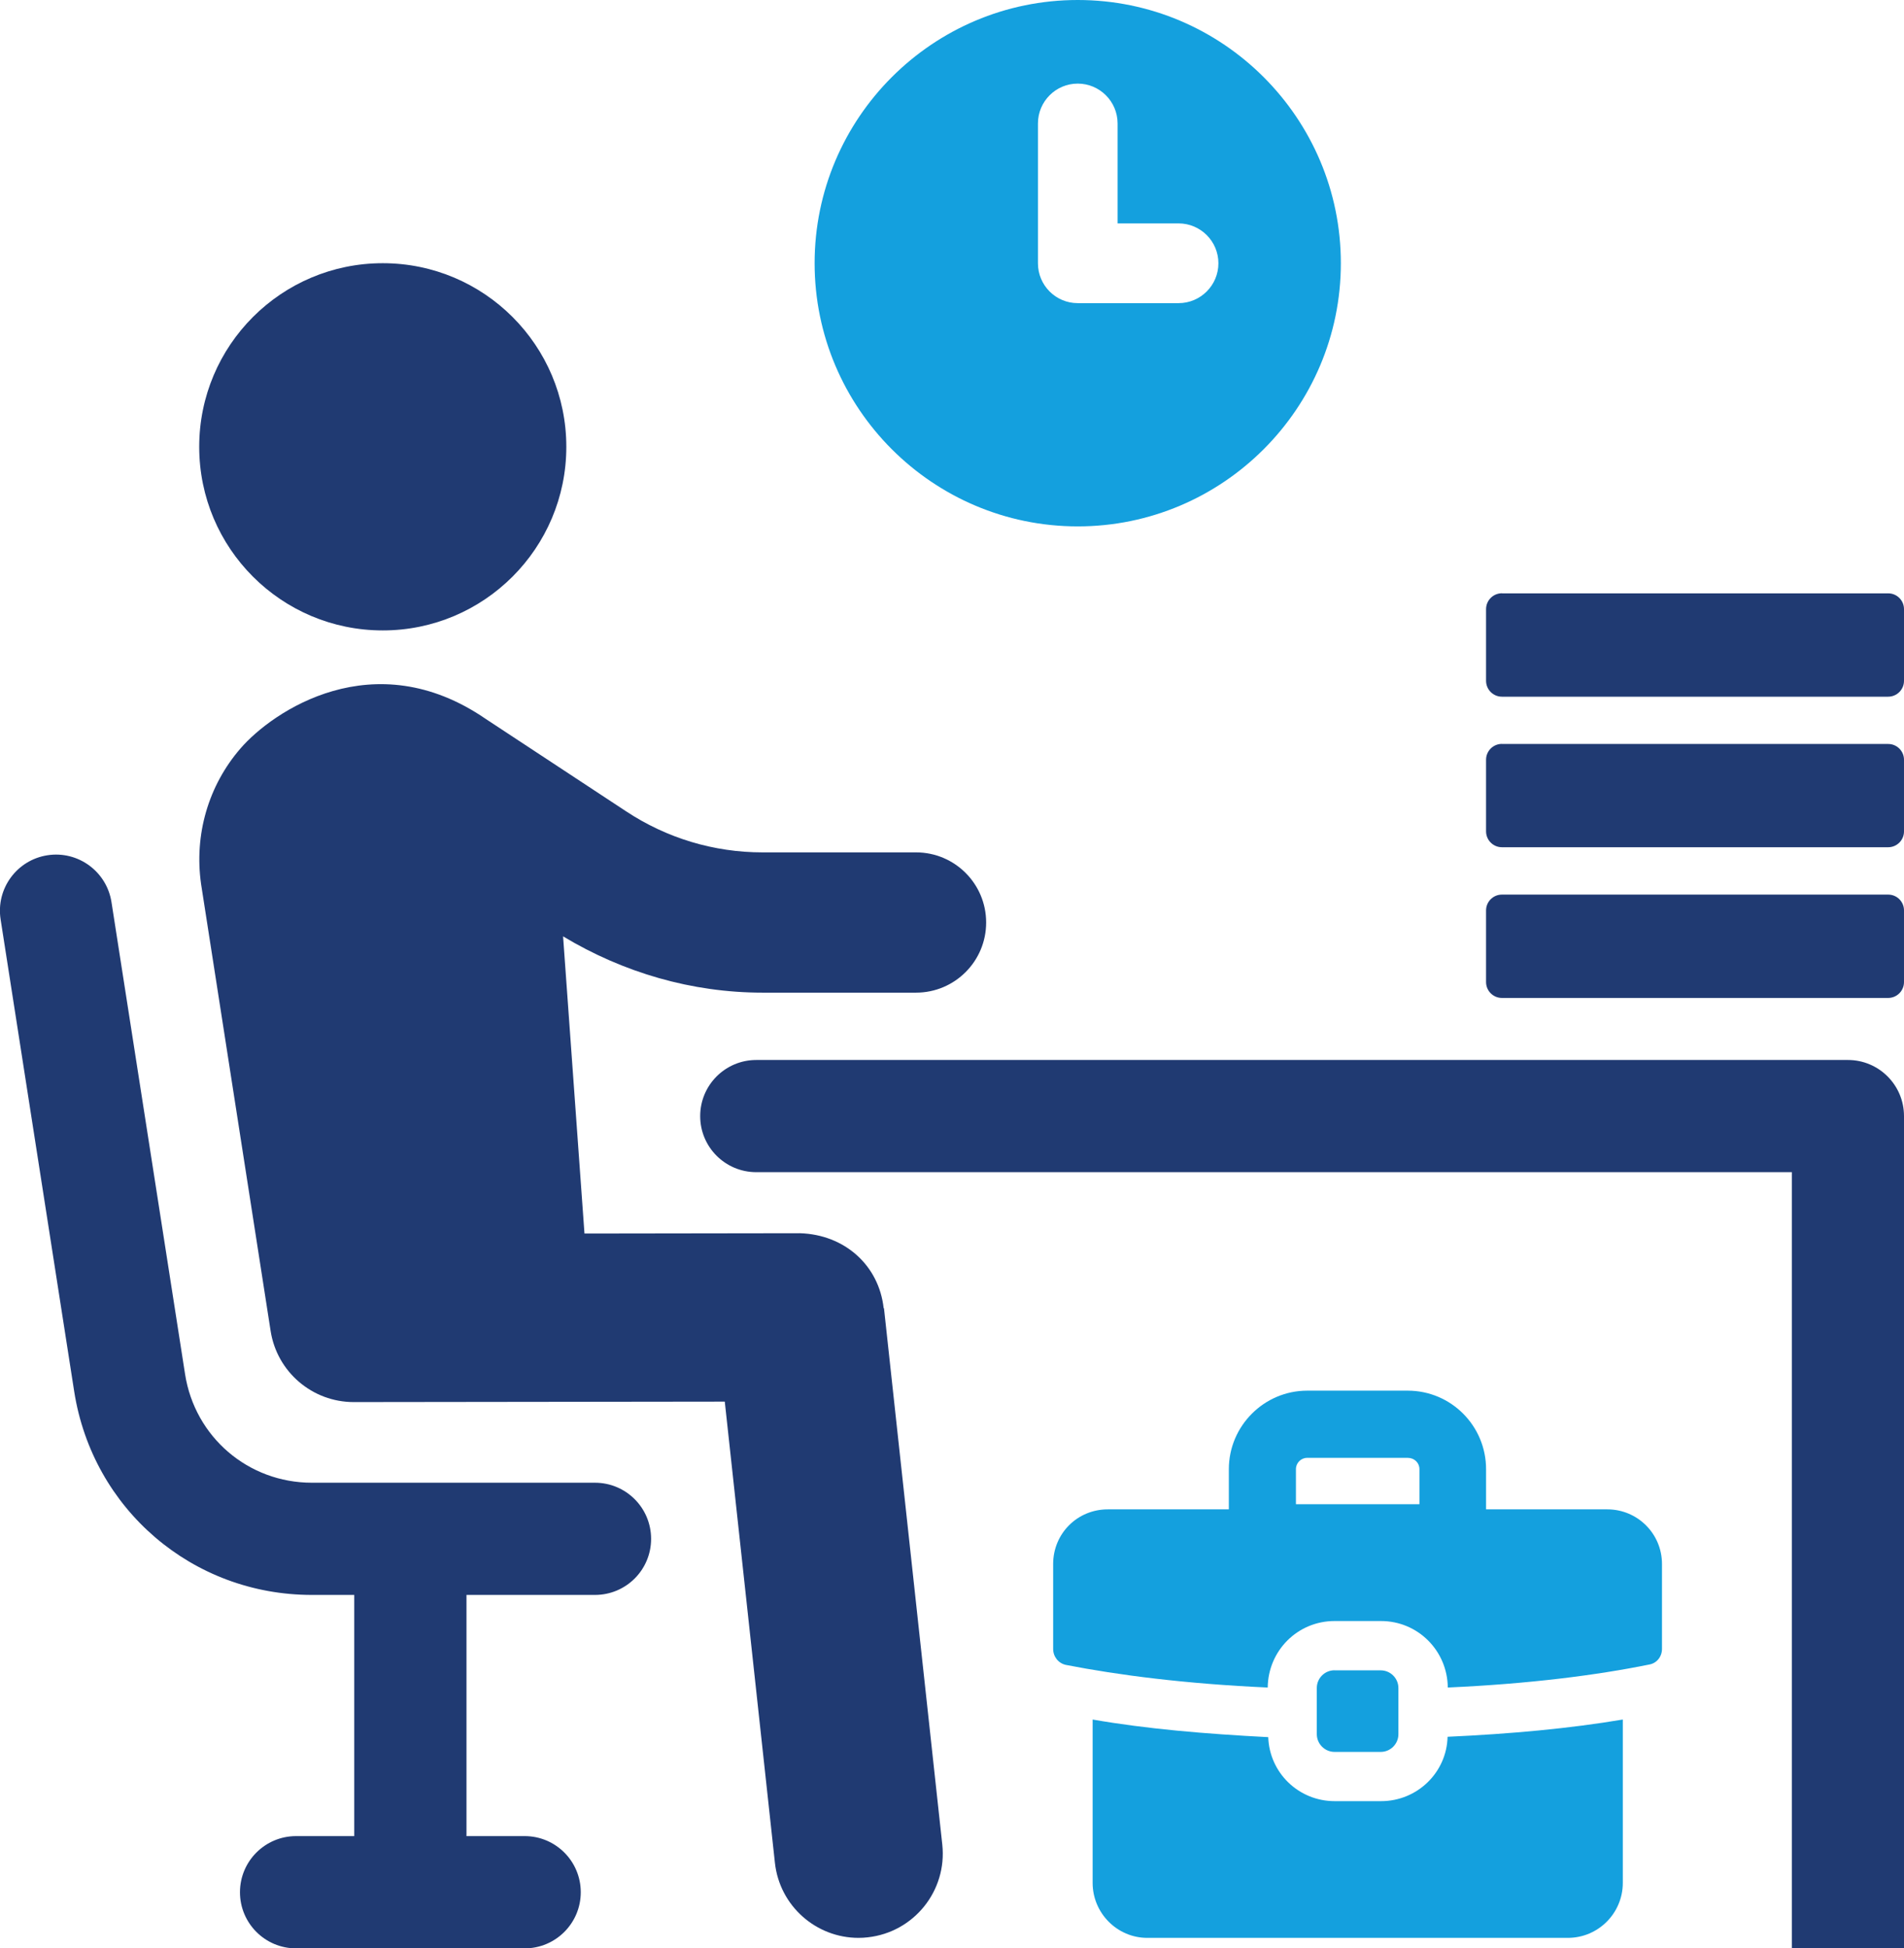
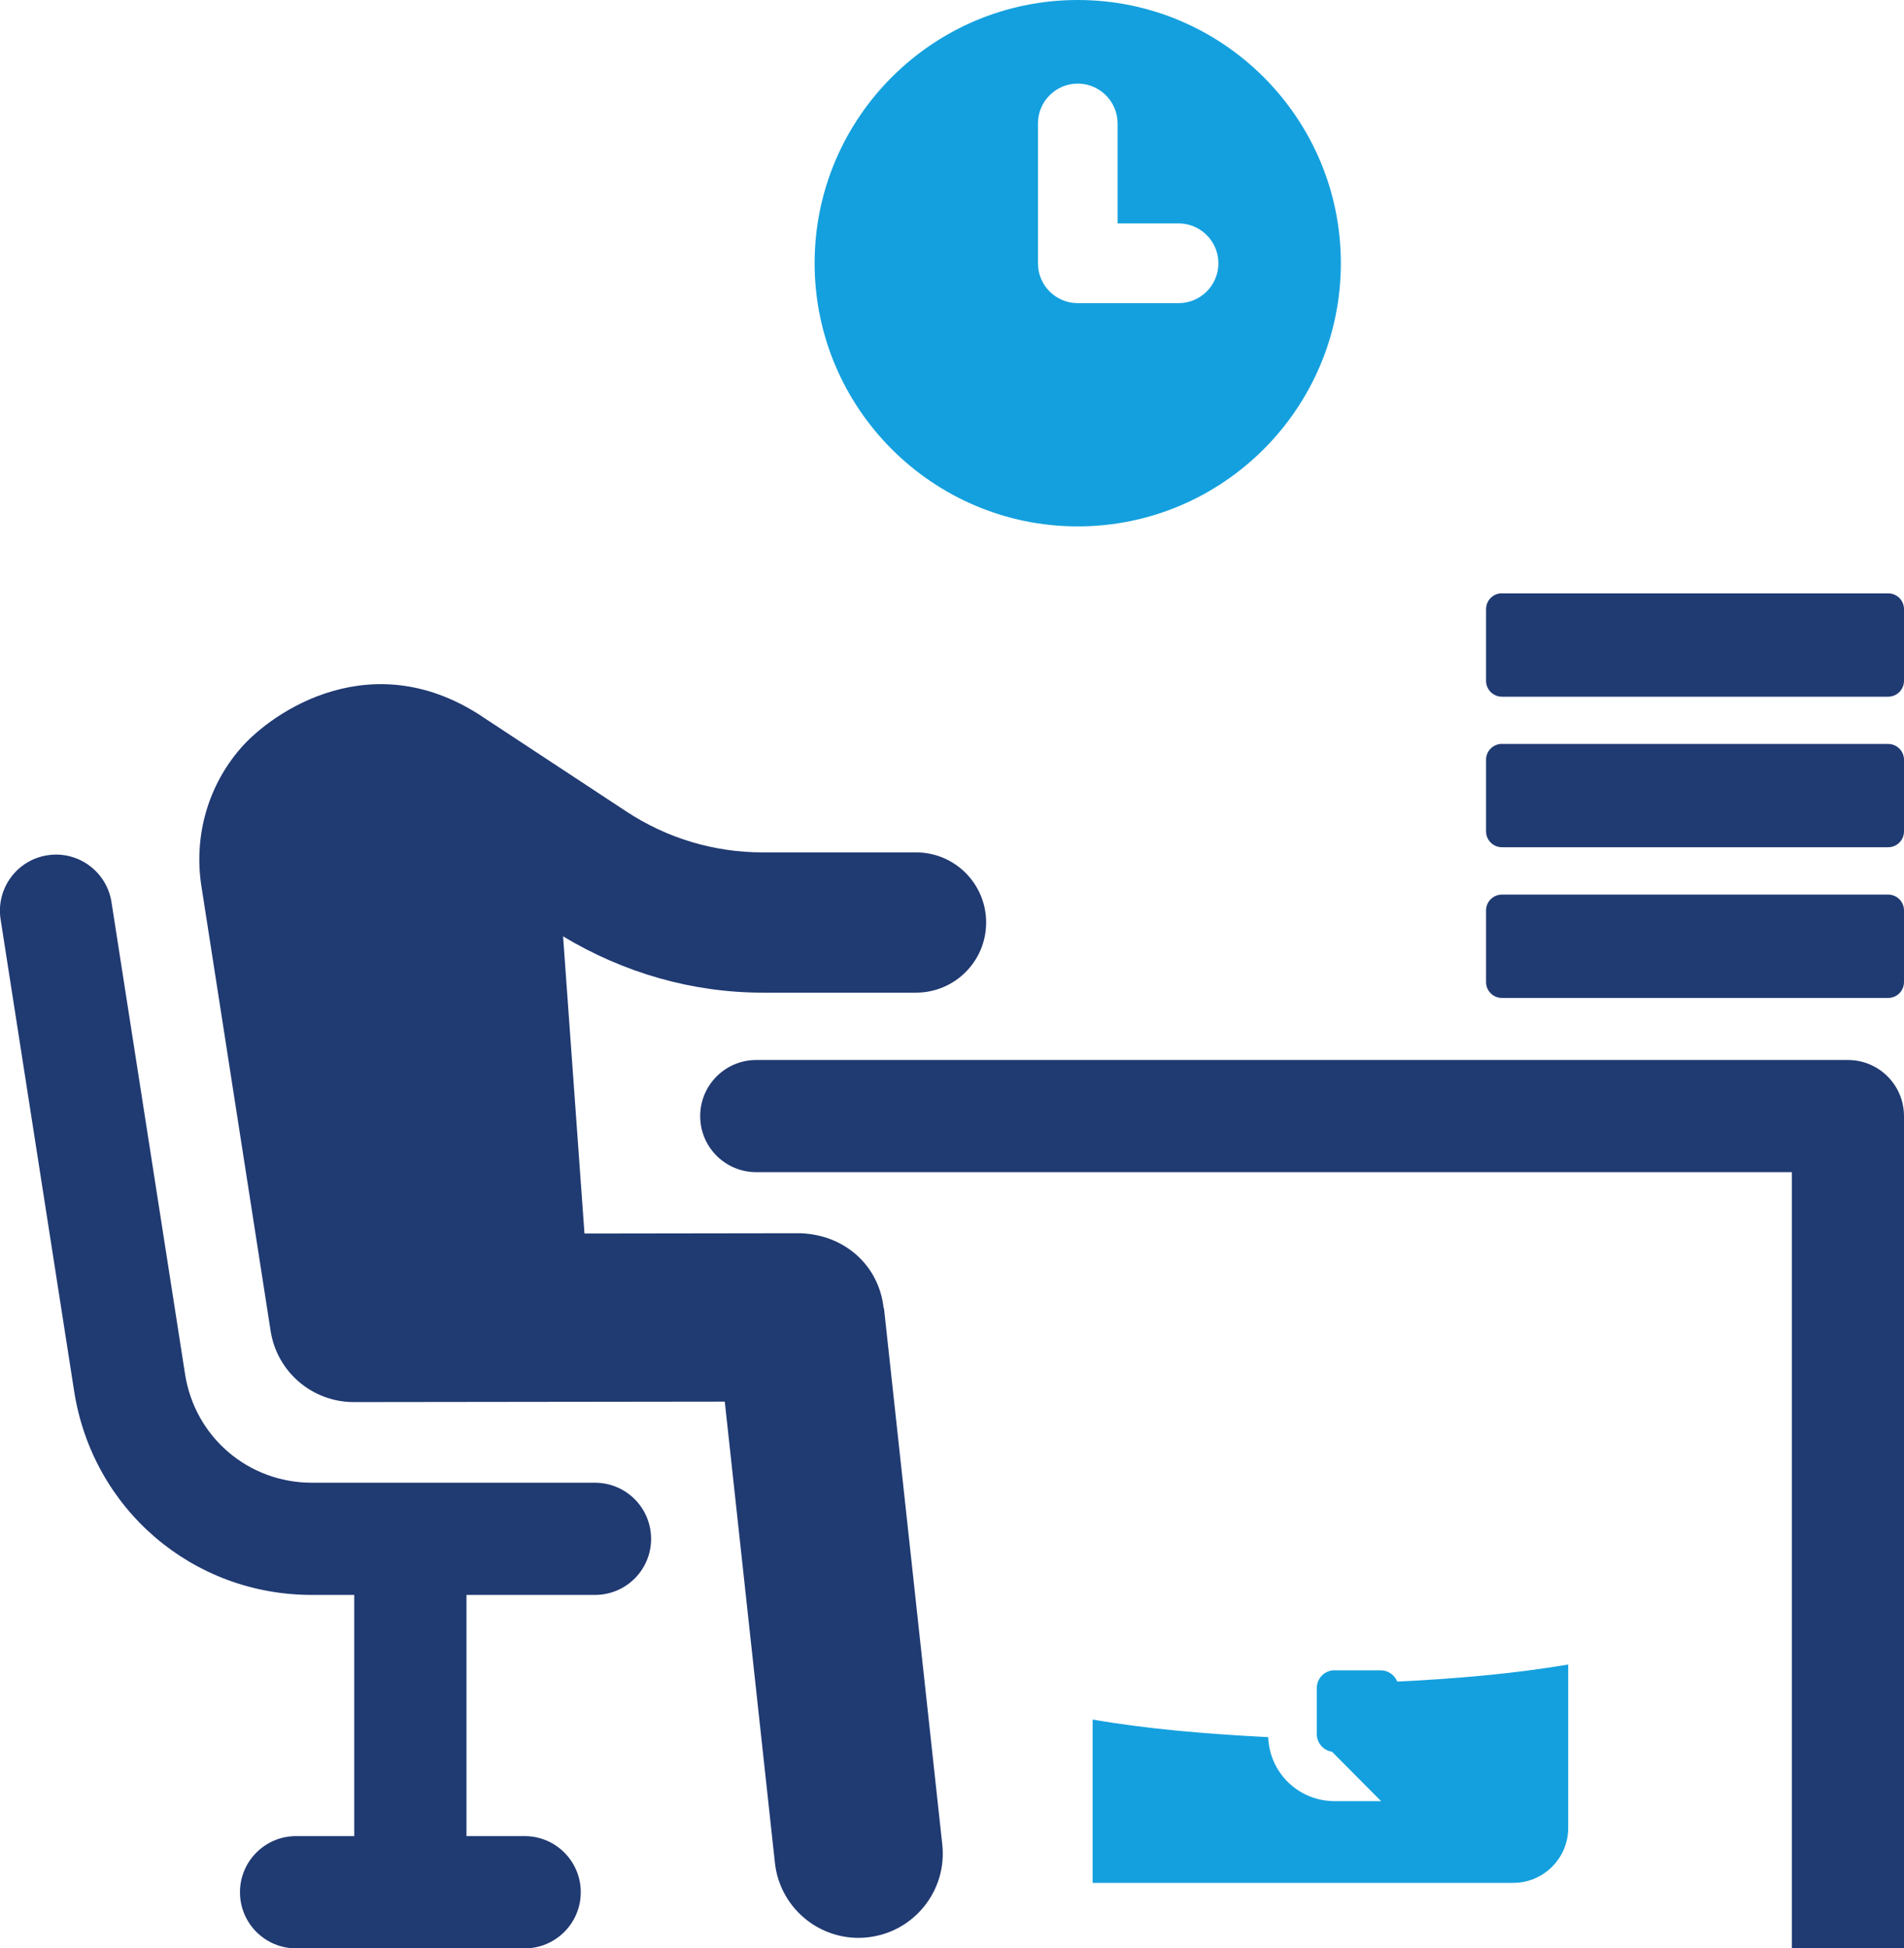
<svg xmlns="http://www.w3.org/2000/svg" id="Layer_2" viewBox="0 0 251.75 257.54">
  <defs>
    <style>.cls-1{fill:#203a72;}.cls-1,.cls-2{stroke-width:0px;}.cls-2{fill:#14a0de;}</style>
  </defs>
  <g id="Layer_1-2">
-     <path class="cls-1" d="M50.61,83.33c13.4,0,24.27-10.87,24.27-24.27s-10.87-24.27-24.27-24.27-24.27,10.86-24.27,24.27,10.86,24.27,24.27,24.27Z" />
    <path class="cls-1" d="M78.67,195.99h-37.43c-8.42,0-15.47-6.04-16.77-14.35l-9.73-62.4c-.63-4.04-4.42-6.82-8.47-6.19-4.05.63-6.82,4.42-6.19,8.47l9.73,62.4c2.44,15.58,15.65,26.9,31.42,26.9h5.61v31.88h-7.69c-4.1,0-7.42,3.32-7.42,7.42s3.32,7.42,7.42,7.42h30.22c4.09,0,7.42-3.32,7.42-7.42s-3.32-7.42-7.42-7.42h-7.69v-31.88h16.99c4.1,0,7.42-3.31,7.42-7.41s-3.32-7.42-7.42-7.42Z" />
    <path class="cls-1" d="M116.84,172.93c-.62-5.66-5.15-9.74-11.07-9.92l-28.49.04-2.83-39.28c7.98,4.8,17.03,7.44,26.39,7.44h20.28c5.12,0,9.27-4.15,9.27-9.27s-4.15-9.27-9.27-9.27h-20.28c-6.45,0-12.69-1.88-18.06-5.43l-18.57-12.22c-14.79-10.15-28.18-.99-32.42,3.92-4.24,4.9-6.14,11.4-5.2,17.94l9.19,59.04c.84,5.42,5.51,9.41,10.99,9.41h.02l49.04-.06,6.63,60.96c.62,5.7,5.44,9.92,11.05,9.92.4,0,.81-.02,1.22-.07,6.11-.67,10.52-6.16,9.86-12.26l-7.71-70.9Z" />
    <path class="cls-1" d="M244.34,140.11H100c-4.1,0-7.42,3.32-7.42,7.42s3.32,7.41,7.42,7.41h136.92v102.6h14.83v-110.01c0-4.1-3.32-7.42-7.42-7.42Z" />
-     <path class="cls-2" d="M182.61,238.08h-6.13c-4.77,0-8.63-3.74-8.79-8.46-8.3-.43-16.06-1.08-23.22-2.33v21.59c0,4.01,3.26,7.27,7.22,7.27h55.61c4.02,0,7.27-3.26,7.27-7.27v-21.59c-7.05,1.19-14.81,1.9-23.17,2.28-.11,4.72-4.01,8.51-8.79,8.51Z" />
-     <path class="cls-2" d="M212.55,199.51h-16.06v-5.32c0-5.7-4.61-10.37-10.36-10.37h-13.29c-5.7,0-10.36,4.67-10.36,10.37v5.32h-16.01c-4.02,0-7.22,3.2-7.22,7.22v11.23c0,1.03.7,1.9,1.68,2.11,6.94,1.35,15.79,2.5,26.69,2.99.05-4.88,3.96-8.79,8.84-8.79h6.13c4.88,0,8.79,3.91,8.84,8.79,10.85-.49,19.69-1.63,26.64-3.04.98-.17,1.68-1.03,1.68-2.06v-11.23c0-4.02-3.26-7.22-7.22-7.22ZM187.68,198.83h-16.33v-4.64c0-.82.67-1.49,1.49-1.49h13.29c.87,0,1.55.65,1.55,1.49v4.64Z" />
+     <path class="cls-2" d="M182.61,238.08h-6.13c-4.77,0-8.63-3.74-8.79-8.46-8.3-.43-16.06-1.08-23.22-2.33v21.59h55.61c4.02,0,7.27-3.26,7.27-7.27v-21.59c-7.05,1.19-14.81,1.9-23.17,2.28-.11,4.72-4.01,8.51-8.79,8.51Z" />
    <path class="cls-2" d="M176.46,220.79h6.1c1.29,0,2.34,1.05,2.34,2.34v6.1c0,1.29-1.05,2.34-2.34,2.34h-6.1c-1.29,0-2.35-1.05-2.35-2.35v-6.1c0-1.29,1.05-2.34,2.34-2.34Z" />
    <path class="cls-1" d="M198.59,118.25h51.07c1.16,0,2.09.94,2.09,2.09v9.47c0,1.16-.94,2.1-2.1,2.1h-51.06c-1.16,0-2.1-.94-2.1-2.1v-9.47c0-1.15.94-2.09,2.09-2.09Z" />
    <path class="cls-1" d="M198.59,98.34h51.07c1.16,0,2.09.94,2.09,2.09v9.47c0,1.15-.94,2.09-2.09,2.09h-51.07c-1.16,0-2.1-.94-2.1-2.1v-9.47c0-1.15.94-2.09,2.09-2.09Z" />
    <path class="cls-1" d="M198.6,78.43h51.06c1.16,0,2.09.94,2.09,2.09v9.47c0,1.16-.94,2.1-2.1,2.1h-51.06c-1.16,0-2.1-.94-2.1-2.1v-9.47c0-1.16.94-2.1,2.1-2.1Z" />
    <path class="cls-2" d="M142.5,69.58c19.18,0,34.79-15.61,34.79-34.79S161.69,0,142.5,0s-34.79,15.61-34.79,34.79,15.61,34.79,34.79,34.79ZM137.24,16.32c0-2.91,2.36-5.27,5.26-5.27s5.27,2.36,5.27,5.27v13.21h8.06c2.91,0,5.27,2.36,5.27,5.27s-2.36,5.27-5.27,5.27h-13.33c-2.91,0-5.26-2.36-5.26-5.27v-18.48Z" />
  </g>
</svg>